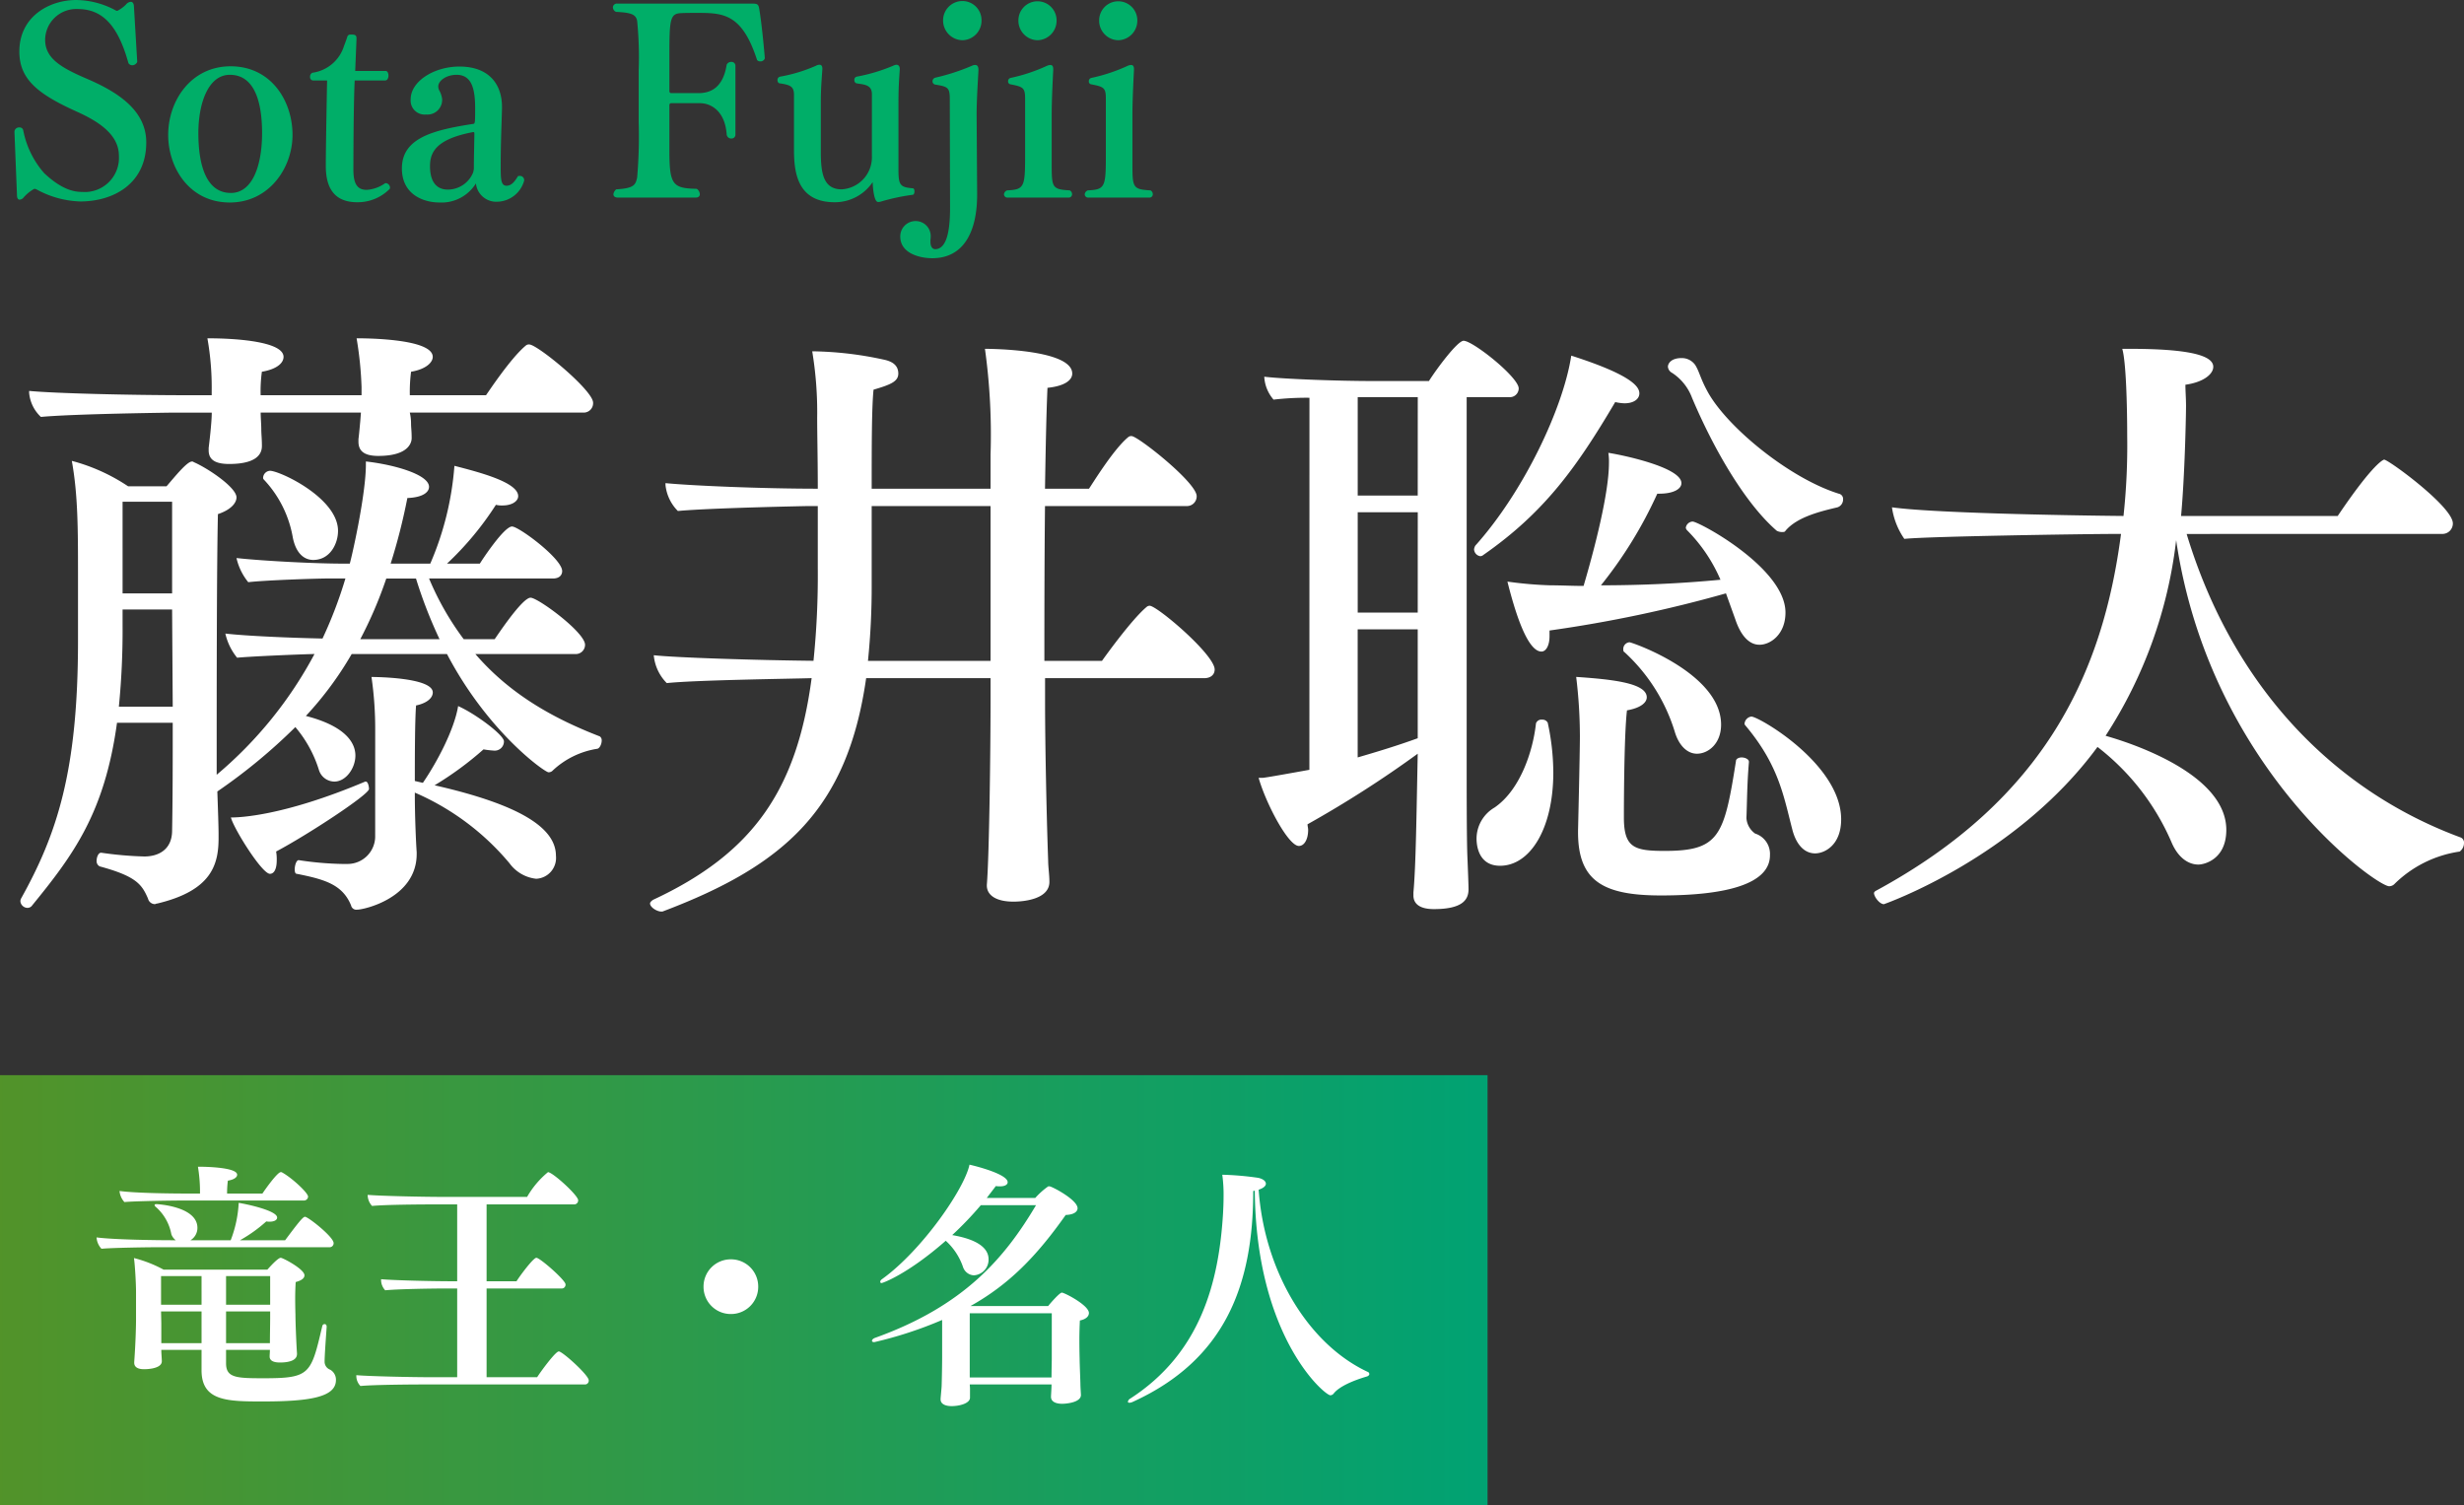
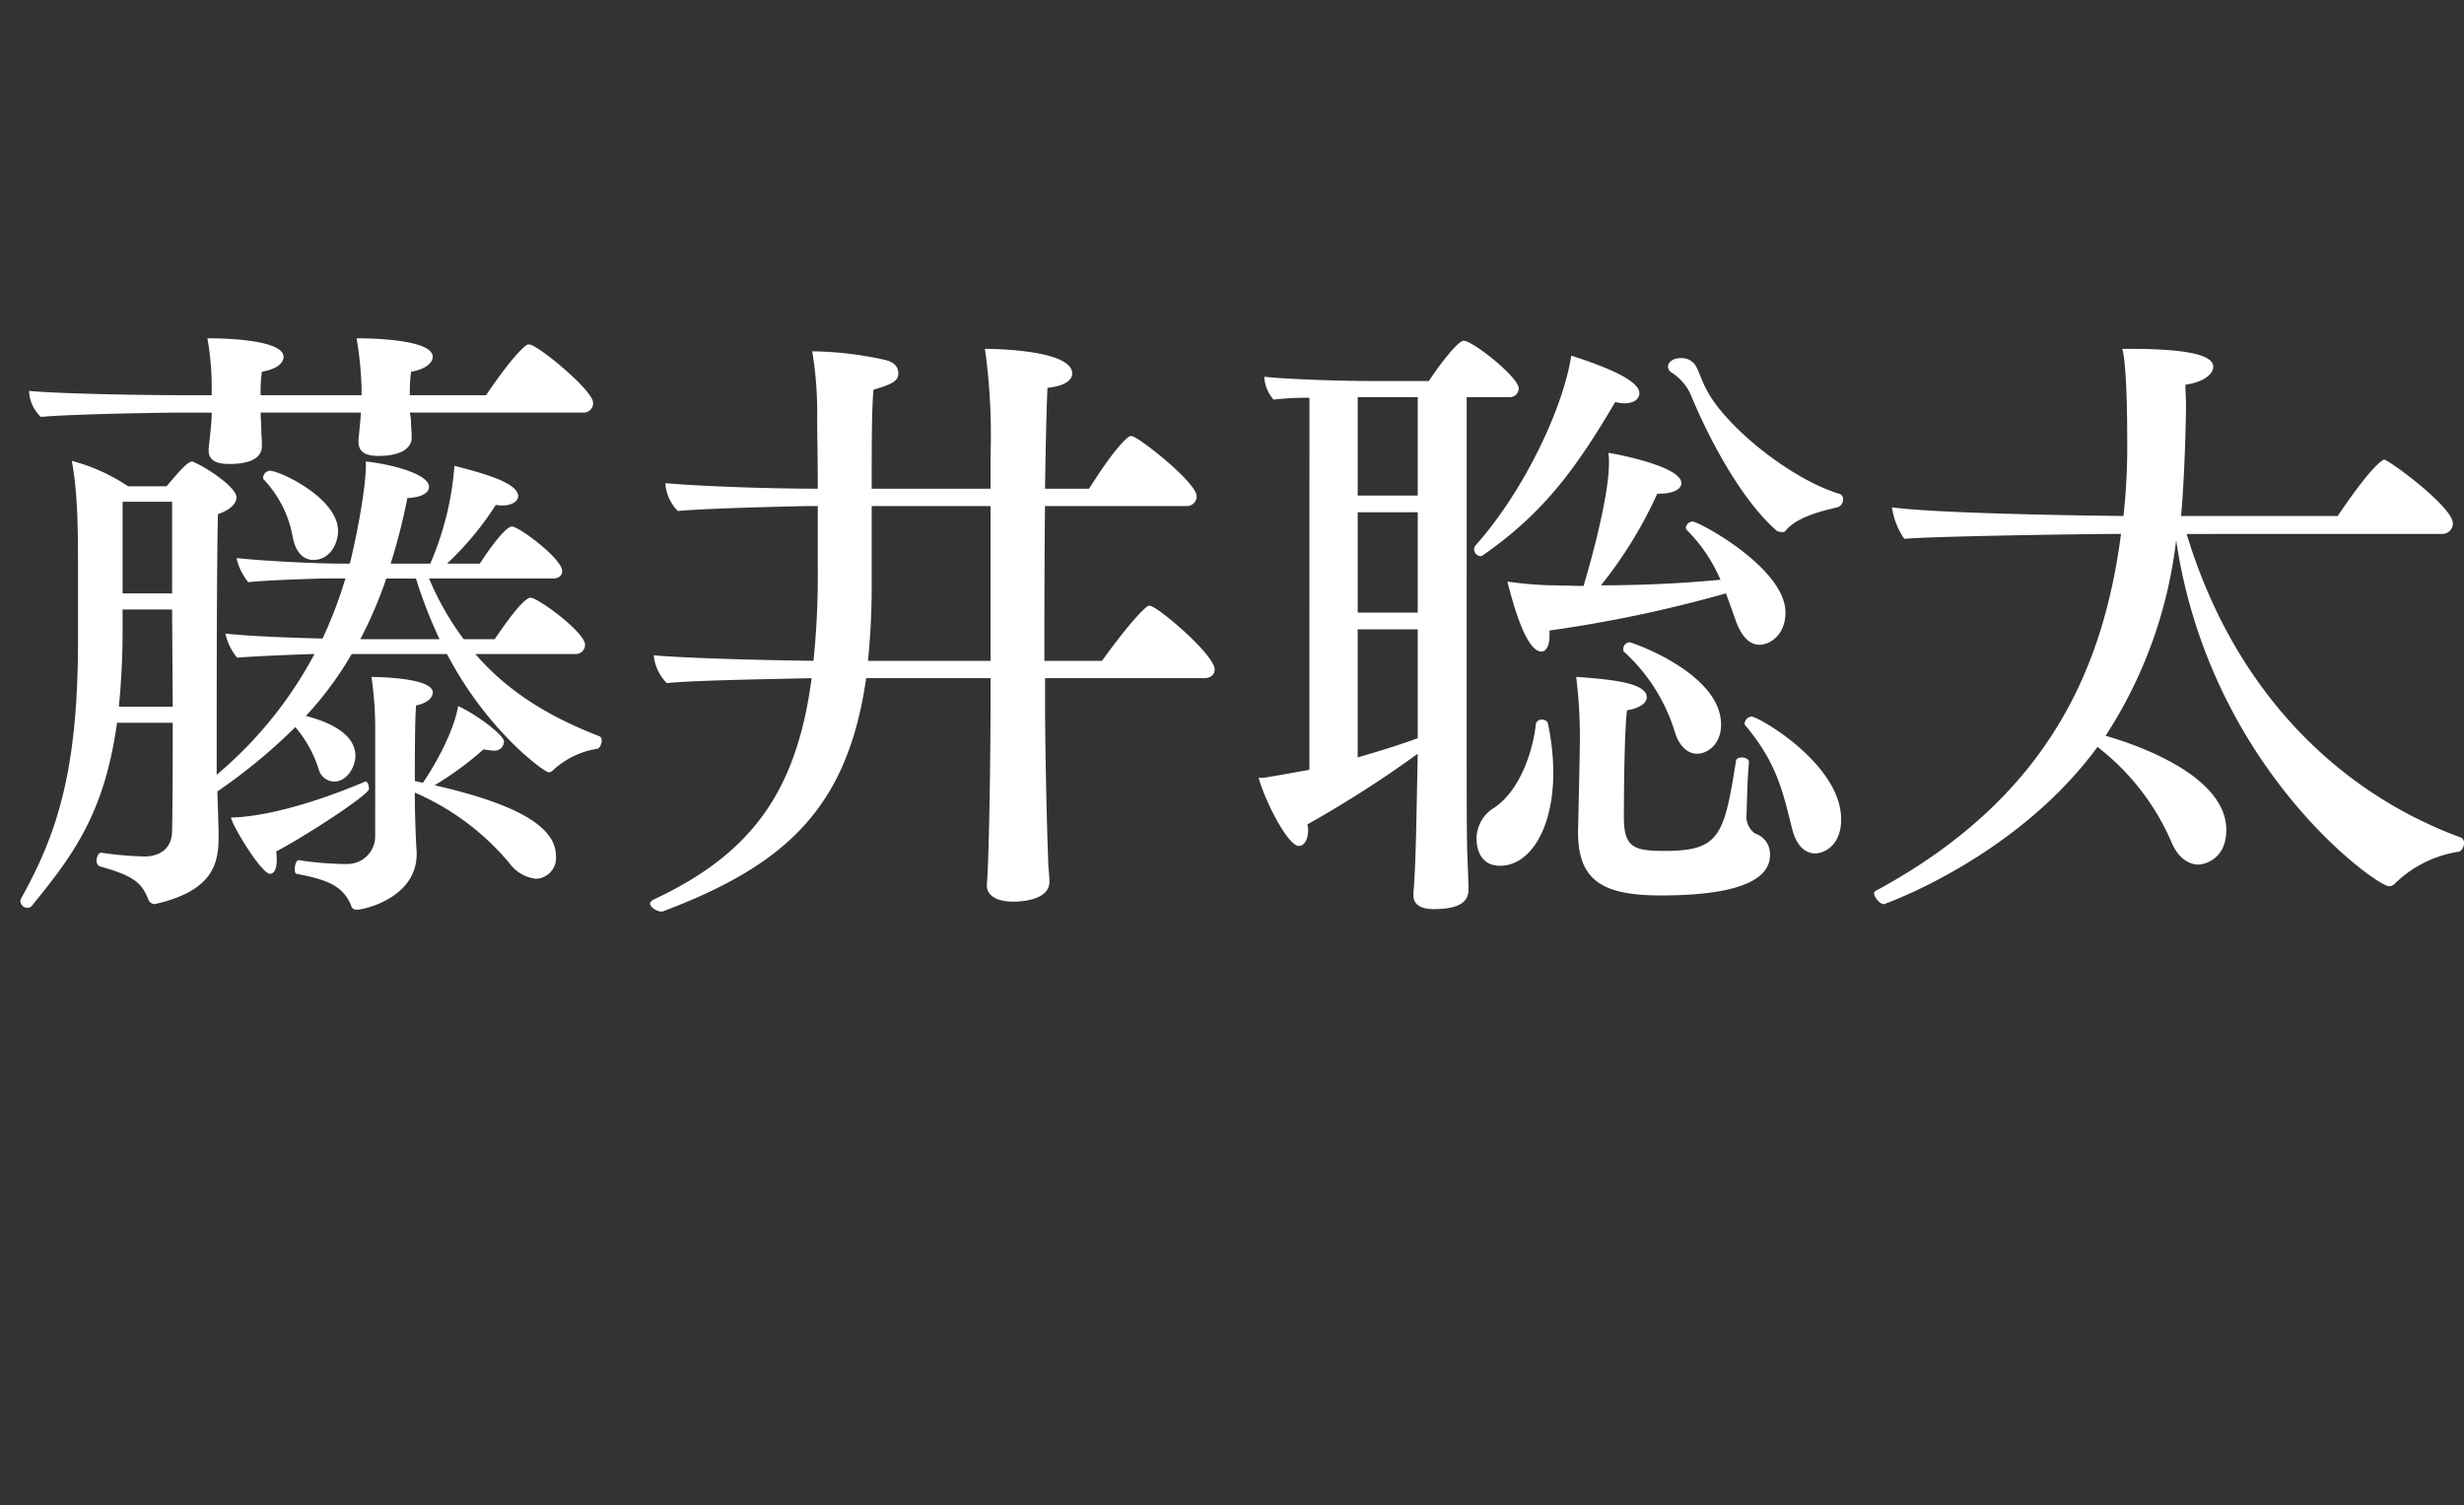
<svg xmlns="http://www.w3.org/2000/svg" width="286.56" height="175.04" viewBox="0 0 286.56 175.04">
  <rect x="0" y="0" width="286.56" height="175.04" fill="#333333" stroke="none" />
  <defs>
    <style>
      .cls-1 {
        fill: #00ae68;
      }

      .cls-2 {
        fill: #fff;
      }

      .cls-3 {
        fill: url(#linear-gradient);
      }
    </style>
    <linearGradient id="linear-gradient" y1="0.5" x2="1" y2="0.5" gradientUnits="objectBoundingBox">
      <stop offset="0" stop-color="#529329" />
      <stop offset="1" stop-color="#00a273" />
    </linearGradient>
  </defs>
  <g id="prf2025_name_fujii_pc" transform="translate(-288 -575.96)">
-     <path id="パス_41185" data-name="パス 41185" class="cls-1" d="M1.98,25.79c.03.27.15.39.3.39a.665.665,0,0,0,.48-.27,4.524,4.524,0,0,1,1.23-.99.671.671,0,0,1,.3.09,11.242,11.242,0,0,0,5.04,1.38c3.81,0,7.68-2.01,7.68-6.87,0-3.75-3.36-5.85-6.72-7.32C7.11,10.85,5.25,9.77,5.25,7.58A3.621,3.621,0,0,1,9.03,4.01c2.94,0,4.71,1.98,5.91,6.3a.531.531,0,0,0,.45.24.642.642,0,0,0,.57-.39l-.39-6.54c-.03-.27-.15-.45-.36-.45a.819.819,0,0,0-.57.33,4.029,4.029,0,0,1-.99.72.323.323,0,0,1-.21-.06,9.85,9.85,0,0,0-4.59-1.2c-3,0-6.6,1.83-6.6,6,0,3.24,2.19,4.95,6.63,6.96,2.55,1.14,4.95,2.67,4.95,5.16a3.976,3.976,0,0,1-4.29,4.2c-.87,0-2.31-.21-4.41-2.19A10.632,10.632,0,0,1,2.7,18.11a.42.42,0,0,0-.45-.33.534.534,0,0,0-.57.48v.03Zm24.75.72c4.56,0,7.29-4.02,7.29-7.86,0-3.96-2.49-7.98-7.2-7.98-4.59,0-7.26,3.99-7.26,7.98C19.56,22.46,22.02,26.51,26.73,26.51Zm.12-1.11c-2.88,0-3.78-3.27-3.78-6.96,0-3.45,1.14-6.78,3.66-6.78,2.94,0,3.75,3.3,3.75,6.78C30.48,22.13,29.4,25.4,26.85,25.4ZM44.79,12.32c.27,0,.39-.3.39-.57s-.12-.54-.33-.54H41.31l.15-3.69V7.4c0-.3-.12-.42-.54-.42h-.18a.351.351,0,0,0-.36.3q-.18.54-.36.99a4.484,4.484,0,0,1-3.69,3.15.481.481,0,0,0-.27.48.38.38,0,0,0,.36.42h1.62s-.15,7.77-.15,9.93c0,2.46.9,4.23,3.66,4.23a5.228,5.228,0,0,0,3.78-1.56c0-.03.03-.09.03-.12a.553.553,0,0,0-.45-.54.225.225,0,0,0-.15.03,4.142,4.142,0,0,1-2.1.75c-.9,0-1.56-.42-1.56-2.31v-.12s0-7.26.15-10.29ZM60.24,23.45c-.3.48-.69,1.11-1.32,1.11-.69,0-.69-.81-.69-2.4,0-2.67.12-5.13.15-6.6v-.18c0-2.61-1.5-4.68-4.95-4.68-2.94,0-5.67,1.71-5.67,3.81a1.631,1.631,0,0,0,1.77,1.77h.06a1.709,1.709,0,0,0,1.83-1.8,2.737,2.737,0,0,0-.36-1.05,1.059,1.059,0,0,1-.09-.42c0-.66.93-1.35,2.13-1.35,1.8,0,2.16,1.71,2.16,3.93,0,.45,0,1.14-.03,1.5-.03.15-.06.27-.15.27-4.65.72-8.34,1.62-8.34,5.19,0,3,2.46,3.96,4.38,3.96a4.7,4.7,0,0,0,4.23-2.22,2.373,2.373,0,0,0,2.49,2.13,3.324,3.324,0,0,0,3.12-2.46V23.9a.482.482,0,0,0-.51-.48A.511.511,0,0,0,60.24,23.45Zm-5.22-.42a3.184,3.184,0,0,1-2.94,1.98c-1.08,0-2.07-.63-2.07-2.73,0-1.65.75-3.15,5.01-3.96.06,0,.15,0,.15.15,0,.57-.06,2.91-.06,3.81v.3A2.391,2.391,0,0,1,55.02,23.03Zm25.89,2.91c.33,0,.48-.18.48-.39a.815.815,0,0,0-.36-.63c-2.79-.06-3.18-.45-3.18-4.44V15.17a.213.213,0,0,1,.24-.21h3.33c1.2,0,2.88.84,3.09,3.6a.526.526,0,0,0,.54.51.455.455,0,0,0,.48-.39V10.61a.448.448,0,0,0-.48-.45.576.576,0,0,0-.54.33c-.42,2.67-1.86,3.3-3.27,3.3H78.09a.213.213,0,0,1-.24-.21V9.32c0-4.08.09-4.77,1.32-4.83.54-.03,1.17-.03,1.83-.03,3.03,0,5.28,0,7.05,5.49a.5.5,0,0,0,.39.15.523.523,0,0,0,.51-.36c-.06-.78-.36-4.08-.66-5.79-.09-.54-.27-.57-.87-.57H71.79a.456.456,0,0,0-.51.42.607.607,0,0,0,.36.54c1.8.09,2.31.3,2.46,1.05a43.006,43.006,0,0,1,.18,5.73v6.09a56,56,0,0,1-.18,6.39c-.18.84-.33,1.26-2.43,1.38a.874.874,0,0,0-.33.57c0,.21.15.39.54.39Zm20.49-4.8a3.733,3.733,0,0,1-3.51,3.84c-2.16,0-2.43-1.92-2.43-4.41V15.05c0-1.86.09-2.67.18-4.05v-.06c0-.3-.12-.45-.33-.45a.82.82,0,0,0-.42.12,18.206,18.206,0,0,1-4.14,1.26.38.38,0,0,0-.33.39c0,.21.09.36.24.39,1.29.18,1.68.39,1.68,1.35v6.33c0,2.58.33,6.15,4.74,6.15a5.294,5.294,0,0,0,4.41-2.34c0,.18.09,2.31.63,2.31a.925.925,0,0,0,.27-.03,24.043,24.043,0,0,1,3.78-.81c.12-.03.18-.21.18-.39s-.06-.36-.18-.36c-1.47-.12-1.68-.36-1.68-2.13V15.05c0-1.86.06-2.64.15-4.02v-.06c0-.3-.15-.48-.39-.48a1.145,1.145,0,0,0-.39.12,20.17,20.17,0,0,1-4.2,1.26.361.361,0,0,0-.3.39.376.376,0,0,0,.24.39c.9.15,1.8.15,1.8,1.26Zm10.53-13.5a2.274,2.274,0,0,0,2.22-2.31,2.222,2.222,0,0,0-2.22-2.25,2.247,2.247,0,0,0-2.25,2.25A2.3,2.3,0,0,0,111.93,7.64Zm-1.44,19.53c0,2.73-.42,4.74-1.71,4.77-.42,0-.57-.42-.57-.84v-.12c0-.18.03-.33.03-.48a1.751,1.751,0,0,0-1.68-1.83,1.782,1.782,0,0,0-1.86,1.8c0,1.98,2.31,2.52,3.72,2.52,3.72,0,5.22-3.18,5.22-7.38v-.12l-.06-9.21c0-1.68.15-3.9.21-5.1v-.12c0-.3-.09-.54-.36-.54a.7.7,0,0,0-.33.06,24.317,24.317,0,0,1-4.32,1.41.442.442,0,0,0-.33.42.386.386,0,0,0,.33.39c1.5.24,1.68.36,1.68,1.74ZM120.66,7.64a2.274,2.274,0,0,0,2.22-2.31,2.22,2.22,0,1,0-4.44,0A2.274,2.274,0,0,0,120.66,7.64Zm3.6,18.3a.387.387,0,0,0,.42-.39.5.5,0,0,0-.27-.45c-2.1-.12-2.1-.33-2.1-3.24V16.31c0-1.68.12-4.02.18-5.22V11c0-.3-.09-.48-.33-.48a1.036,1.036,0,0,0-.39.09,19.989,19.989,0,0,1-4.23,1.41.381.381,0,0,0-.3.39.332.332,0,0,0,.3.36c1.56.3,1.68.45,1.68,1.8V20.6c0,4.05,0,4.41-2.1,4.5a.563.563,0,0,0-.36.45.4.4,0,0,0,.45.39Zm5.79-18.3a2.274,2.274,0,0,0,2.22-2.31,2.22,2.22,0,1,0-4.44,0A2.274,2.274,0,0,0,130.05,7.64Zm3.6,18.3a.387.387,0,0,0,.42-.39.5.5,0,0,0-.27-.45c-2.1-.12-2.1-.33-2.1-3.24V16.31c0-1.68.12-4.02.18-5.22V11c0-.3-.09-.48-.33-.48a1.036,1.036,0,0,0-.39.09,19.989,19.989,0,0,1-4.23,1.41.381.381,0,0,0-.3.39.332.332,0,0,0,.3.36c1.56.3,1.68.45,1.68,1.8V20.6c0,4.05,0,4.41-2.1,4.5a.563.563,0,0,0-.36.45.4.4,0,0,0,.45.39Z" transform="translate(288 573)" />
    <path id="パス_41184" data-name="パス 41184" class="cls-2" d="M67.824,10.944a1.093,1.093,0,0,0,1.152-1.152c0-1.44-6.48-6.768-7.416-6.768a.529.529,0,0,0-.432.144C59.4,4.608,56.88,8.424,56.52,8.928H47.664a17.888,17.888,0,0,1,.144-2.736c1.728-.288,2.52-1.08,2.52-1.728,0-2.16-8.064-2.16-8.856-2.16a41.719,41.719,0,0,1,.576,5.688v.936H30.312a16.535,16.535,0,0,1,.144-2.736c1.728-.288,2.52-1.008,2.52-1.728,0-1.728-5.184-2.16-8.856-2.16a32.516,32.516,0,0,1,.5,6.12v.5H21.888c-6.768,0-15.552-.216-18.5-.5V8.64a4.356,4.356,0,0,0,1.368,2.808c3.816-.36,15.264-.5,15.264-.5h4.608c0,1.152-.288,3.528-.36,4.1v.288c0,1.008.648,1.584,2.376,1.584,3.384,0,3.816-1.3,3.816-2.088,0-.864-.072-1.368-.072-1.944s-.072-1.368-.072-1.944H41.976l-.072.936c-.072.792-.144,1.584-.216,2.16v.288c0,1.008.576,1.656,2.3,1.656,3.888,0,3.888-1.872,3.888-2.088,0-.864-.072-1.152-.072-1.728a5.71,5.71,0,0,0-.144-1.224ZM36.432,28.08c1.944,0,2.88-1.872,2.88-3.384,0-3.816-6.768-6.984-7.92-6.984a.851.851,0,0,0-.792.792.265.265,0,0,0,.072.216,13.055,13.055,0,0,1,3.384,6.768C34.416,27.288,35.352,28.08,36.432,28.08Zm7.2,32.256a3.211,3.211,0,0,1-3.312,3.1h-.576A37.475,37.475,0,0,1,34.776,63c-.288-.072-.5.576-.5,1.08,0,.288.072.5.216.5,3.24.648,5.328,1.224,6.336,3.672a.627.627,0,0,0,.72.5c.792,0,6.912-1.368,6.912-6.48v-.216c-.072-.936-.216-4.032-.216-6.7v-.216A29.652,29.652,0,0,1,59.256,63.36a4.426,4.426,0,0,0,3.1,1.8,2.421,2.421,0,0,0,2.3-2.664c0-3.168-3.96-5.9-14.112-8.208a38.365,38.365,0,0,0,5.688-4.176,10.751,10.751,0,0,0,1.224.144,1.069,1.069,0,0,0,1.152-1.08c0-.72-3.24-3.168-5.328-4.1-.432,2.664-2.376,6.408-4.1,8.928l-.936-.216c0-2.376,0-6.984.144-8.784,1.368-.288,1.944-.936,1.944-1.512,0-1.728-6.552-1.8-7.128-1.8a41.8,41.8,0,0,1,.432,6.192ZM66.888,39.024a1.077,1.077,0,0,0,1.152-1.08c0-1.44-5.472-5.472-6.336-5.472-1.008,0-4.1,4.752-4.176,4.824h-3.6A32.938,32.938,0,0,1,49.9,30.24H64.3c.792,0,1.08-.432,1.08-.864,0-1.44-5.04-5.184-5.832-5.184-.936,0-3.528,3.96-3.744,4.32H51.984a35.9,35.9,0,0,0,5.688-6.84,2.953,2.953,0,0,0,.792.072c1.08,0,1.8-.5,1.8-1.08,0-1.584-4.32-2.736-7.416-3.528A35.194,35.194,0,0,1,50.04,28.512H45.432a69.34,69.34,0,0,0,1.944-7.632c1.872-.072,2.52-.72,2.52-1.3,0-1.44-4.1-2.592-7.344-2.952v.36c0,3.456-1.584,10.512-1.872,11.52h-.936c-2.88,0-8.928-.288-12.24-.648a6.824,6.824,0,0,0,1.368,2.808c1.8-.216,7.7-.432,9.5-.432h1.8a50.158,50.158,0,0,1-2.664,6.984c-3.6-.072-8.784-.288-11.3-.576a6.824,6.824,0,0,0,1.368,2.808c1.512-.144,6.336-.36,9-.432A47.469,47.469,0,0,1,25.2,53.064V50.832c0-6.912,0-21.888.144-28.08,1.512-.5,2.16-1.3,2.16-1.944,0-1.152-3.312-3.384-4.968-4.1a.265.265,0,0,0-.216-.072c-.576,0-2.016,1.8-2.952,2.88H14.9A21.717,21.717,0,0,0,8.352,16.56c.72,3.96.72,7.992.72,13.392v7.56c0,15.12-2.448,22.464-6.624,29.952a.649.649,0,0,0-.072.36.846.846,0,0,0,.792.72.655.655,0,0,0,.576-.288c4.752-5.832,8.424-10.728,9.864-21.24h6.48c0,4.68,0,8.64-.072,12.528,0,2.232-1.584,3.024-3.24,3.024a42.174,42.174,0,0,1-4.968-.432h-.072c-.288,0-.5.5-.5.936a.675.675,0,0,0,.36.648c4.248,1.152,4.9,2.088,5.616,3.744a.844.844,0,0,0,.792.648c.072,0,.144-.072.288-.072,6.336-1.512,7.128-4.536,7.128-7.632v-.432c0-.936-.072-2.88-.144-4.968a65.277,65.277,0,0,0,9.072-7.488,14.176,14.176,0,0,1,2.736,4.968,1.9,1.9,0,0,0,1.8,1.368c1.368,0,2.448-1.584,2.448-3.024,0-.936-.432-3.24-5.76-4.608a39.619,39.619,0,0,0,5.328-7.2H51.984C56.736,48.1,63.36,52.776,63.792,52.776a.654.654,0,0,0,.5-.216,9.762,9.762,0,0,1,5.184-2.52c.288-.072.5-.576.5-.936a.561.561,0,0,0-.216-.5c-5.4-2.088-10.44-4.9-14.472-9.576ZM42.48,53.856c-9.72,4.1-14.832,4.176-15.624,4.176.288,1.224,3.6,6.552,4.536,6.552.5,0,.792-.576.792-1.584a5.1,5.1,0,0,0-.072-1.008c3.672-1.944,10.8-6.624,10.8-7.272,0-.36-.144-.864-.36-.864ZM41.9,37.3a48.376,48.376,0,0,0,3.024-7.056h3.456A53.4,53.4,0,0,0,51.12,37.3ZM20.016,31.968h-5.76V21.312h5.76Zm.072,13.176H13.824a90.461,90.461,0,0,0,.432-9.432V33.84h5.76ZM140.04,41.832c.792,0,1.224-.432,1.224-1.008,0-1.728-6.7-7.416-7.56-7.416a.55.55,0,0,0-.36.144c-1.728,1.44-4.824,5.76-5.184,6.264h-6.7c0-4.464,0-11.3.072-18h16.488a1.131,1.131,0,0,0,1.152-1.152c0-1.584-6.84-6.984-7.56-6.984a.529.529,0,0,0-.432.144c-1.728,1.44-4.176,5.472-4.536,5.976h-5.112c.072-4.32.144-8.424.288-11.736,2.088-.216,2.88-.936,2.88-1.656,0-2.808-9.432-2.88-10.152-2.88A72.491,72.491,0,0,1,115.2,15.84V19.8H101.376c0-4.9,0-9.432.216-11.52,1.944-.576,2.88-.936,2.88-1.872s-.648-1.368-1.512-1.584a40.946,40.946,0,0,0-8.5-1.008,43.214,43.214,0,0,1,.576,7.7c0,2.016.072,4.824.072,8.28-6.624,0-14.832-.36-17.712-.648v.216a4.993,4.993,0,0,0,1.44,3.024c3.816-.36,15.192-.576,15.192-.576h1.08v7.272a97.574,97.574,0,0,1-.5,10.728c-6.7-.072-15.912-.36-18.576-.648a5.272,5.272,0,0,0,1.512,3.24c3.384-.36,14.472-.5,16.848-.576-1.728,13.032-6.84,20.376-18.432,25.776-.216.144-.36.288-.36.432,0,.432.792.936,1.3.936h.144c14.328-5.4,21.528-12.024,23.688-27.144H115.2v2.88c0,5.04-.144,17.712-.432,21.168v.072c0,1.08,1.008,1.872,3.1,1.872,1.224,0,4.176-.288,4.176-2.3,0-.864-.144-1.728-.144-2.448-.216-6.048-.36-14.184-.36-18.36v-2.88ZM115.2,39.816H100.944a85.269,85.269,0,0,0,.432-8.928V21.816H115.2ZM213.7,21.96a.954.954,0,0,0,.648-.936.616.616,0,0,0-.5-.648c-5.76-1.8-13.032-7.776-15.264-11.88-.864-1.584-.936-2.3-1.44-3.1a1.912,1.912,0,0,0-1.584-.792c-1.224,0-1.584.648-1.584,1.008a.9.9,0,0,0,.5.72,5.954,5.954,0,0,1,2.3,2.88c2.52,5.976,6.192,12.312,9.864,15.48a1.356,1.356,0,0,0,.576.144c.216,0,.36,0,.432-.144C209.016,23.04,211.9,22.392,213.7,21.96ZM187.848,9.72a5.558,5.558,0,0,0,1.08.144c1.08,0,1.728-.5,1.728-1.152,0-.72-.72-2.088-7.92-4.392-.936,6.12-5.544,15.84-11.16,22.1a1.023,1.023,0,0,0-.144.432.846.846,0,0,0,.72.792.55.55,0,0,0,.36-.144C179.64,22.536,183.384,17.28,187.848,9.72Zm13.968,25.272c.576,1.728,1.512,2.952,2.808,2.952s3.024-1.224,3.024-3.744c0-5.184-10.08-10.584-10.8-10.584a.846.846,0,0,0-.792.72.546.546,0,0,0,.144.288,18.484,18.484,0,0,1,3.888,5.76c-4.536.432-9.216.648-13.9.648a49.782,49.782,0,0,0,6.552-10.656h.216c1.728,0,2.592-.576,2.592-1.224,0-1.872-7.056-3.312-8.5-3.528a6.589,6.589,0,0,1,.072,1.152c0,3.528-1.656,9.936-2.952,14.328-1.3,0-2.592-.072-3.888-.072a45.68,45.68,0,0,1-4.968-.432c1.152,4.608,2.52,8.136,3.96,8.136.5,0,.936-.648.936-1.8v-.648a153.893,153.893,0,0,0,20.52-4.32ZM211.1,62.208c1.08,0,3.024-.936,3.024-3.96,0-6.408-9.576-11.952-10.44-11.952a.917.917,0,0,0-.792.792.264.264,0,0,0,.072.216c3.888,4.608,4.464,8.208,5.472,12.1C208.872,61.128,209.808,62.208,211.1,62.208ZM197.352,50.616c1.3,0,2.808-1.152,2.808-3.384,0-5.976-10.368-9.576-10.656-9.576a.785.785,0,0,0-.72.792c0,.144,0,.288.144.36a20.843,20.843,0,0,1,5.9,9.432C195.336,49.752,196.272,50.616,197.352,50.616Zm4.536.864c-1.368,8.712-1.944,10.44-8.28,10.44-3.528,0-4.752-.36-4.752-3.888v-.36s0-9.144.36-12.1c1.656-.288,2.3-.936,2.3-1.512,0-1.656-3.96-2.088-8.208-2.376a57.447,57.447,0,0,1,.432,6.912c0,1.944-.216,10.944-.216,10.944v.216c0,5.688,2.952,7.344,9.648,7.344,7.7,0,12.672-1.368,12.672-4.68a2.488,2.488,0,0,0-1.728-2.52,2.4,2.4,0,0,1-1.008-1.8c.072-1.8.072-3.96.288-6.48v-.072c0-.288-.432-.5-.864-.5C202.248,51.048,201.888,51.192,201.888,51.48ZM152.28,52.488c-5.184.936-5.328.936-5.544.936h-.36c.864,3.024,3.456,7.92,4.68,7.92.648,0,1.08-.792,1.08-1.872,0-.216-.072-.432-.072-.648a128.689,128.689,0,0,0,12.816-8.208c-.144,7.056-.216,13.1-.5,16.128v.36c0,1.008.792,1.584,2.376,1.584,3.312,0,4.032-1.08,4.032-2.3,0-.576-.072-2.3-.144-4.1-.072-2.448-.072-7.056-.072-11.664V9.144h4.9a1.027,1.027,0,0,0,1.152-1.008c0-1.3-5.328-5.544-6.408-5.544-.72,0-3.168,3.312-4.032,4.68h-6.768c-3.528,0-10.008-.216-12.384-.5a4.41,4.41,0,0,0,1.08,2.664,33.268,33.268,0,0,1,4.176-.216Zm22.176,11.16c3.456,0,6.192-4.248,6.192-10.872a27.686,27.686,0,0,0-.648-5.76.675.675,0,0,0-.648-.36.665.665,0,0,0-.72.432c-.36,3.312-1.872,7.776-4.824,9.792a4.208,4.208,0,0,0-2.088,3.6C171.72,60.984,171.792,63.648,174.456,63.648ZM164.88,20.592H157.9V9.144h6.984Zm0,13.608H157.9V22.536h6.984Zm0,14.616c-2.376.864-4.752,1.584-6.984,2.232v-14.9h6.984Zm119.16-23.76a1.214,1.214,0,0,0,1.224-1.224c0-1.944-7.488-7.416-7.992-7.416-.072,0-1.224.36-5.4,6.552H253.656c.432-4.68.576-11.664.576-12.816,0-.864-.072-1.728-.072-2.448,2.088-.288,3.24-1.224,3.24-2.088,0-1.368-3.024-2.088-9.72-2.088h-.864c.432,1.44.576,6.408.576,10.224a76.084,76.084,0,0,1-.432,9.216c-7.488-.072-22.32-.36-26.928-1.008a8.546,8.546,0,0,0,1.44,3.672c2.52-.288,21.1-.576,24.552-.576h.648C244.584,41.04,237.96,55.872,218.088,66.6c-.072.072-.144.144-.144.216,0,.432.648,1.3,1.152,1.3,0,0,15.336-5.328,24.84-18.288a27.955,27.955,0,0,1,8.64,11.16c.72,1.656,1.872,2.52,3.1,2.52.648,0,3.24-.576,3.24-4.032,0-6.408-10.728-10.008-14.04-10.944a52.852,52.852,0,0,0,8.208-22.752c3.888,26.424,23.256,40.248,24.768,40.248a.869.869,0,0,0,.576-.216,13.566,13.566,0,0,1,7.632-3.816,1.238,1.238,0,0,0,.5-1.008.63.63,0,0,0-.432-.648c-14.616-5.4-26.424-17.424-31.824-35.28Z" transform="translate(288 613)" />
    <g id="グループ_43518" data-name="グループ 43518" transform="translate(30 -52)">
-       <rect id="長方形_142311" data-name="長方形 142311" class="cls-3" width="173" height="50" transform="translate(258 753)" />
-       <path id="パス_41186" data-name="パス 41186" class="cls-2" d="M25.29-21.42a.487.487,0,0,0,.54-.45c0-.45-1.92-2.22-3.03-2.82a.225.225,0,0,0-.15-.03c-.39,0-1.86,2.07-2.13,2.49H16.41a11.2,11.2,0,0,1,.09-1.5c.72-.12,1.08-.39,1.08-.69,0-.87-3.75-.93-4.35-.93h-.21a17.946,17.946,0,0,1,.24,2.67v.45H12.09c-1.74,0-6.18-.03-8.19-.3a2.191,2.191,0,0,0,.57,1.29c1.2-.12,5.73-.18,6.69-.18Zm3,5.43a.465.465,0,0,0,.51-.48c0-.72-2.97-3.06-3.33-3.06-.24,0-.81.72-2.31,2.73H17.91a16.951,16.951,0,0,0,3.06-2.19,1.845,1.845,0,0,0,.39.03c.57,0,.87-.21.87-.48,0-.81-3.54-1.56-4.47-1.71a13.925,13.925,0,0,1-.93,4.35H12.15a1.676,1.676,0,0,0,.81-1.44c0-2.52-4.71-2.76-4.74-2.76-.18,0-.24.03-.24.12,0,.06.06.15.18.24a5.57,5.57,0,0,1,1.77,3.15,1.544,1.544,0,0,0,.51.69h-.36c-1.74,0-6.84-.06-8.85-.33a2.12,2.12,0,0,0,.57,1.32c1.23-.12,5.43-.18,6.87-.18Zm-.3,9.24c0-.21-.12-.3-.24-.3a.284.284,0,0,0-.27.24C26.16-1.2,26.07-.75,20.64-.75c-3.18,0-4.35-.06-4.35-1.74V-4.05h5.1c0,.3-.03.54-.03.72v.06c0,.42.36.69,1.2.69.9,0,1.98-.18,1.98-.99v-.09c-.06-.75-.18-3.48-.18-4.5,0,0-.03-.93-.03-1.89,0-.72.03-1.47.06-1.89.69-.18,1.02-.45,1.02-.78,0-.72-2.52-2.04-2.76-2.04-.36,0-1.5,1.32-1.56,1.38H9.03a15,15,0,0,0-3.45-1.35c.12.84.24,2.97.24,3.93v3.33c0,.39-.03,2.34-.21,4.83v.09c0,.48.39.75,1.14.75.15,0,2.07,0,2.07-.93,0-.3-.06-.93-.06-1.26v-.06h4.68v2.37c0,3.57,2.94,3.63,7.08,3.63,5.55,0,8.55-.51,8.55-2.49a1.339,1.339,0,0,0-.66-1.2.994.994,0,0,1-.66-.9c0-.75.15-2.76.24-4.08ZM21.42-9.3H16.29v-3.33h5.13Zm0,1.59c0,.57-.03,2.13-.03,2.88h-5.1V-8.52h5.13ZM13.44-9.3H8.73v-3.33h4.71Zm0,4.47H8.76V-7.17L8.73-8.52h4.71ZM57.99-.03a.44.44,0,0,0,.48-.48c0-.6-3.06-3.36-3.48-3.36s-2.31,2.64-2.52,3H46.59V-11.19h8.7a.44.44,0,0,0,.48-.48c0-.48-2.97-3.09-3.39-3.09-.36,0-1.92,2.1-2.31,2.73H46.59v-8.94H56.73a.464.464,0,0,0,.51-.48c0-.57-2.97-3.27-3.51-3.27a10.506,10.506,0,0,0-2.43,2.88H41.76c-2.82,0-7.77-.12-9-.24a1.885,1.885,0,0,0,.51,1.29c1.59-.15,5.55-.18,7.71-.18h2.19v8.94h-.48c-2.79,0-7.14-.12-8.37-.24v.09a1.751,1.751,0,0,0,.48,1.2c1.56-.15,5.49-.21,7.11-.21h1.26V-.87H40.38c-2.79,0-7.71-.12-8.94-.24v.09A1.675,1.675,0,0,0,31.92.15c1.56-.15,6.09-.18,7.71-.18ZM78.18-11.4A3.163,3.163,0,0,0,75-14.58a3.163,3.163,0,0,0-3.18,3.18A3.163,3.163,0,0,0,75-8.22,3.163,3.163,0,0,0,78.18-11.4ZM115.71,1.17c0-.09-.06-.93-.06-1.23,0-.36-.09-2.37-.09-2.97,0,0-.03-1.02-.03-2.16,0-.84.03-1.74.06-2.28.75-.15,1.05-.51,1.05-.87,0-.9-2.85-2.37-3.15-2.37-.24,0-1.23,1.11-1.59,1.56h-9.03c4.5-2.52,7.68-5.79,11.07-10.59.96-.03,1.38-.39,1.38-.78,0-.99-3-2.55-3.27-2.55-.09,0-.15,0-.18.03a8.735,8.735,0,0,0-1.47,1.32h-5.64c.36-.48.72-.93,1.05-1.38a3.085,3.085,0,0,0,.51.03c.57,0,.87-.21.87-.48,0-.93-3.63-1.86-4.44-2.04-.57,2.79-5.52,9.96-10.14,13.29-.18.12-.24.24-.24.33a.142.142,0,0,0,.15.15c.15,0,3.06-1.05,7.47-4.92A7.3,7.3,0,0,1,102-13.68a1.406,1.406,0,0,0,1.26.96,1.821,1.821,0,0,0,1.71-1.86c0-1.29-1.26-2.31-4.23-2.82a40.05,40.05,0,0,0,3.33-3.48h6.42c-3.63,6.12-8.34,11.7-18.69,15.42-.27.09-.39.24-.39.36,0,.09.09.15.27.15a46.494,46.494,0,0,0,7.89-2.58v4.35c0,.72-.03,2.58-.06,3.39-.03.45-.12,1.32-.12,1.44v.06c0,.51.51.78,1.29.78.87,0,2.1-.3,2.13-.96V.39l-.03-.42h9.51V.09c0,.3-.06,1.17-.06,1.29v.03c0,.54.51.81,1.32.81.33,0,2.16-.12,2.16-1.02Zm-3.39-4.11c0,.27-.03,1.32-.03,2.1h-9.51V-8.31h9.54Zm23.61-19.62c.15,17.07,8.13,23.79,8.79,23.79a.513.513,0,0,0,.39-.21c.66-.84,2.34-1.53,3.87-1.98.18-.06.27-.18.27-.27a.278.278,0,0,0-.21-.27c-6.96-3.27-12-11.76-12.66-21.18.57-.18.84-.45.84-.69,0-.3-.33-.57-.9-.69a34.85,34.85,0,0,0-4.17-.36,17.073,17.073,0,0,1,.15,2.58c0,.66-.03,1.32-.06,1.89-.48,7.98-2.58,16.26-10.8,21.57a.536.536,0,0,0-.27.36c0,.06.06.12.18.12a1.037,1.037,0,0,0,.36-.09c10.77-4.89,14.04-13.62,14.04-24.54C135.81-22.53,135.87-22.56,135.93-22.56Z" transform="translate(268 789)" />
-     </g>
+       </g>
  </g>
</svg>